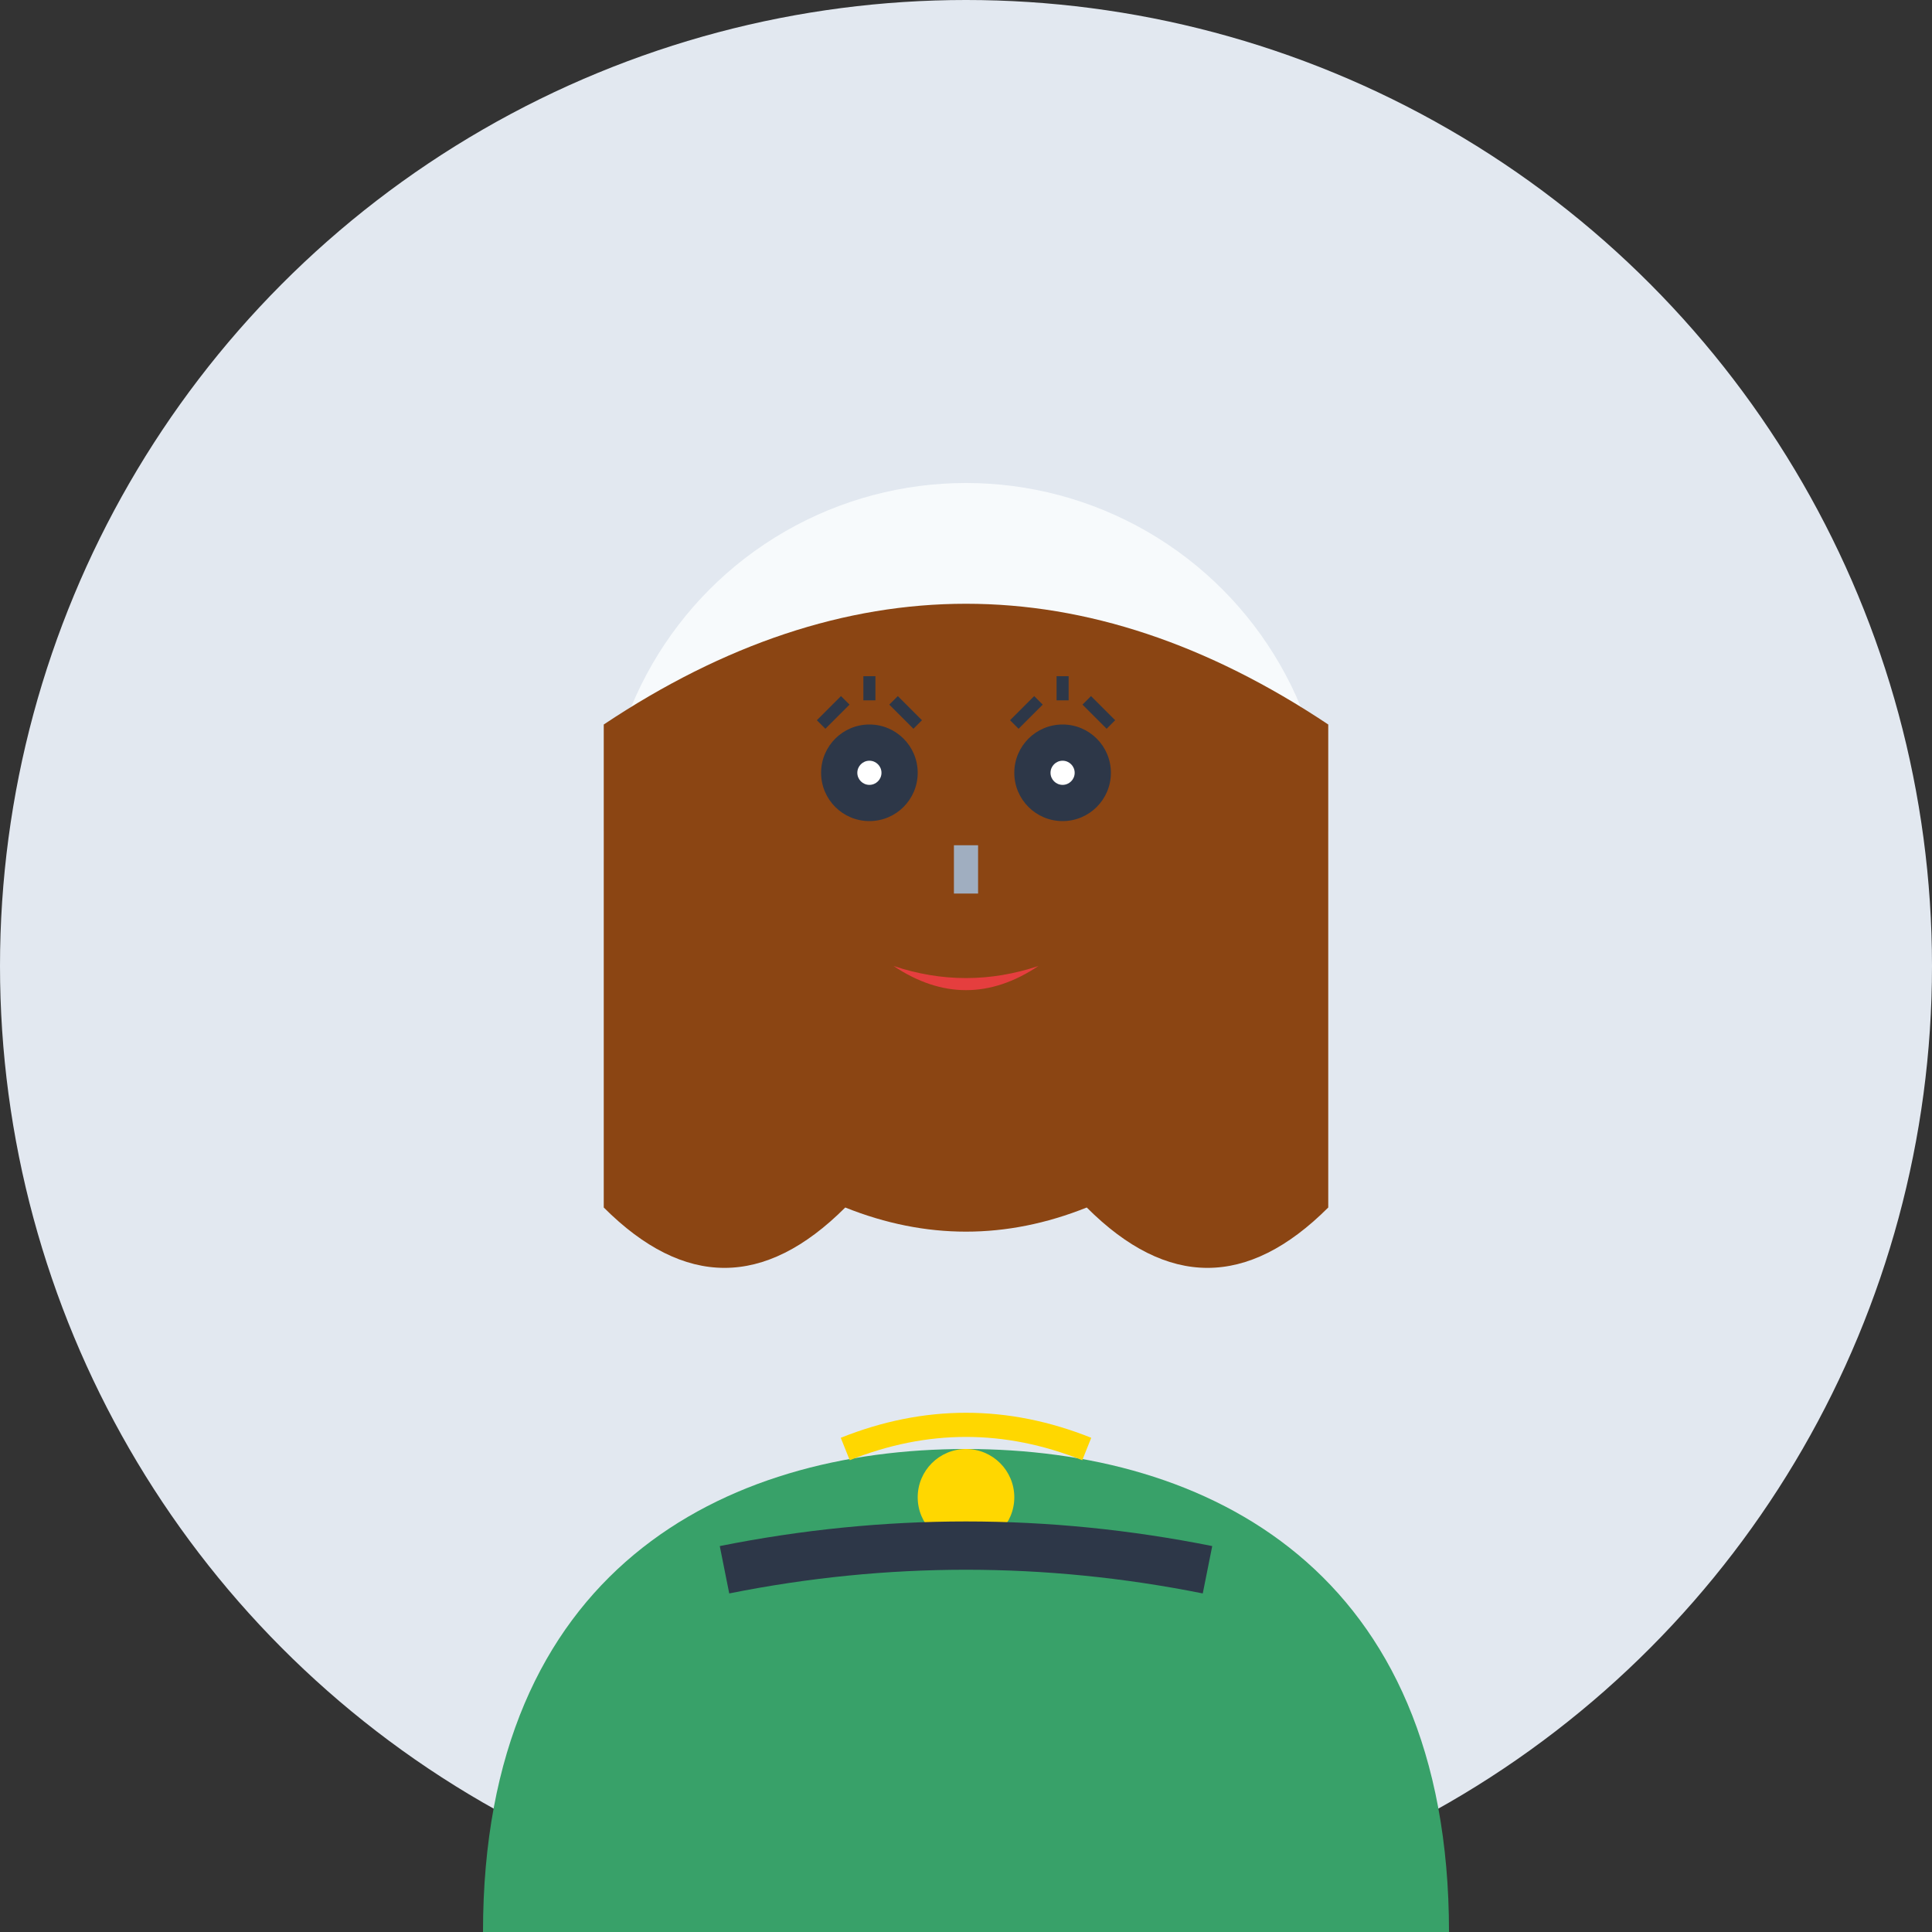
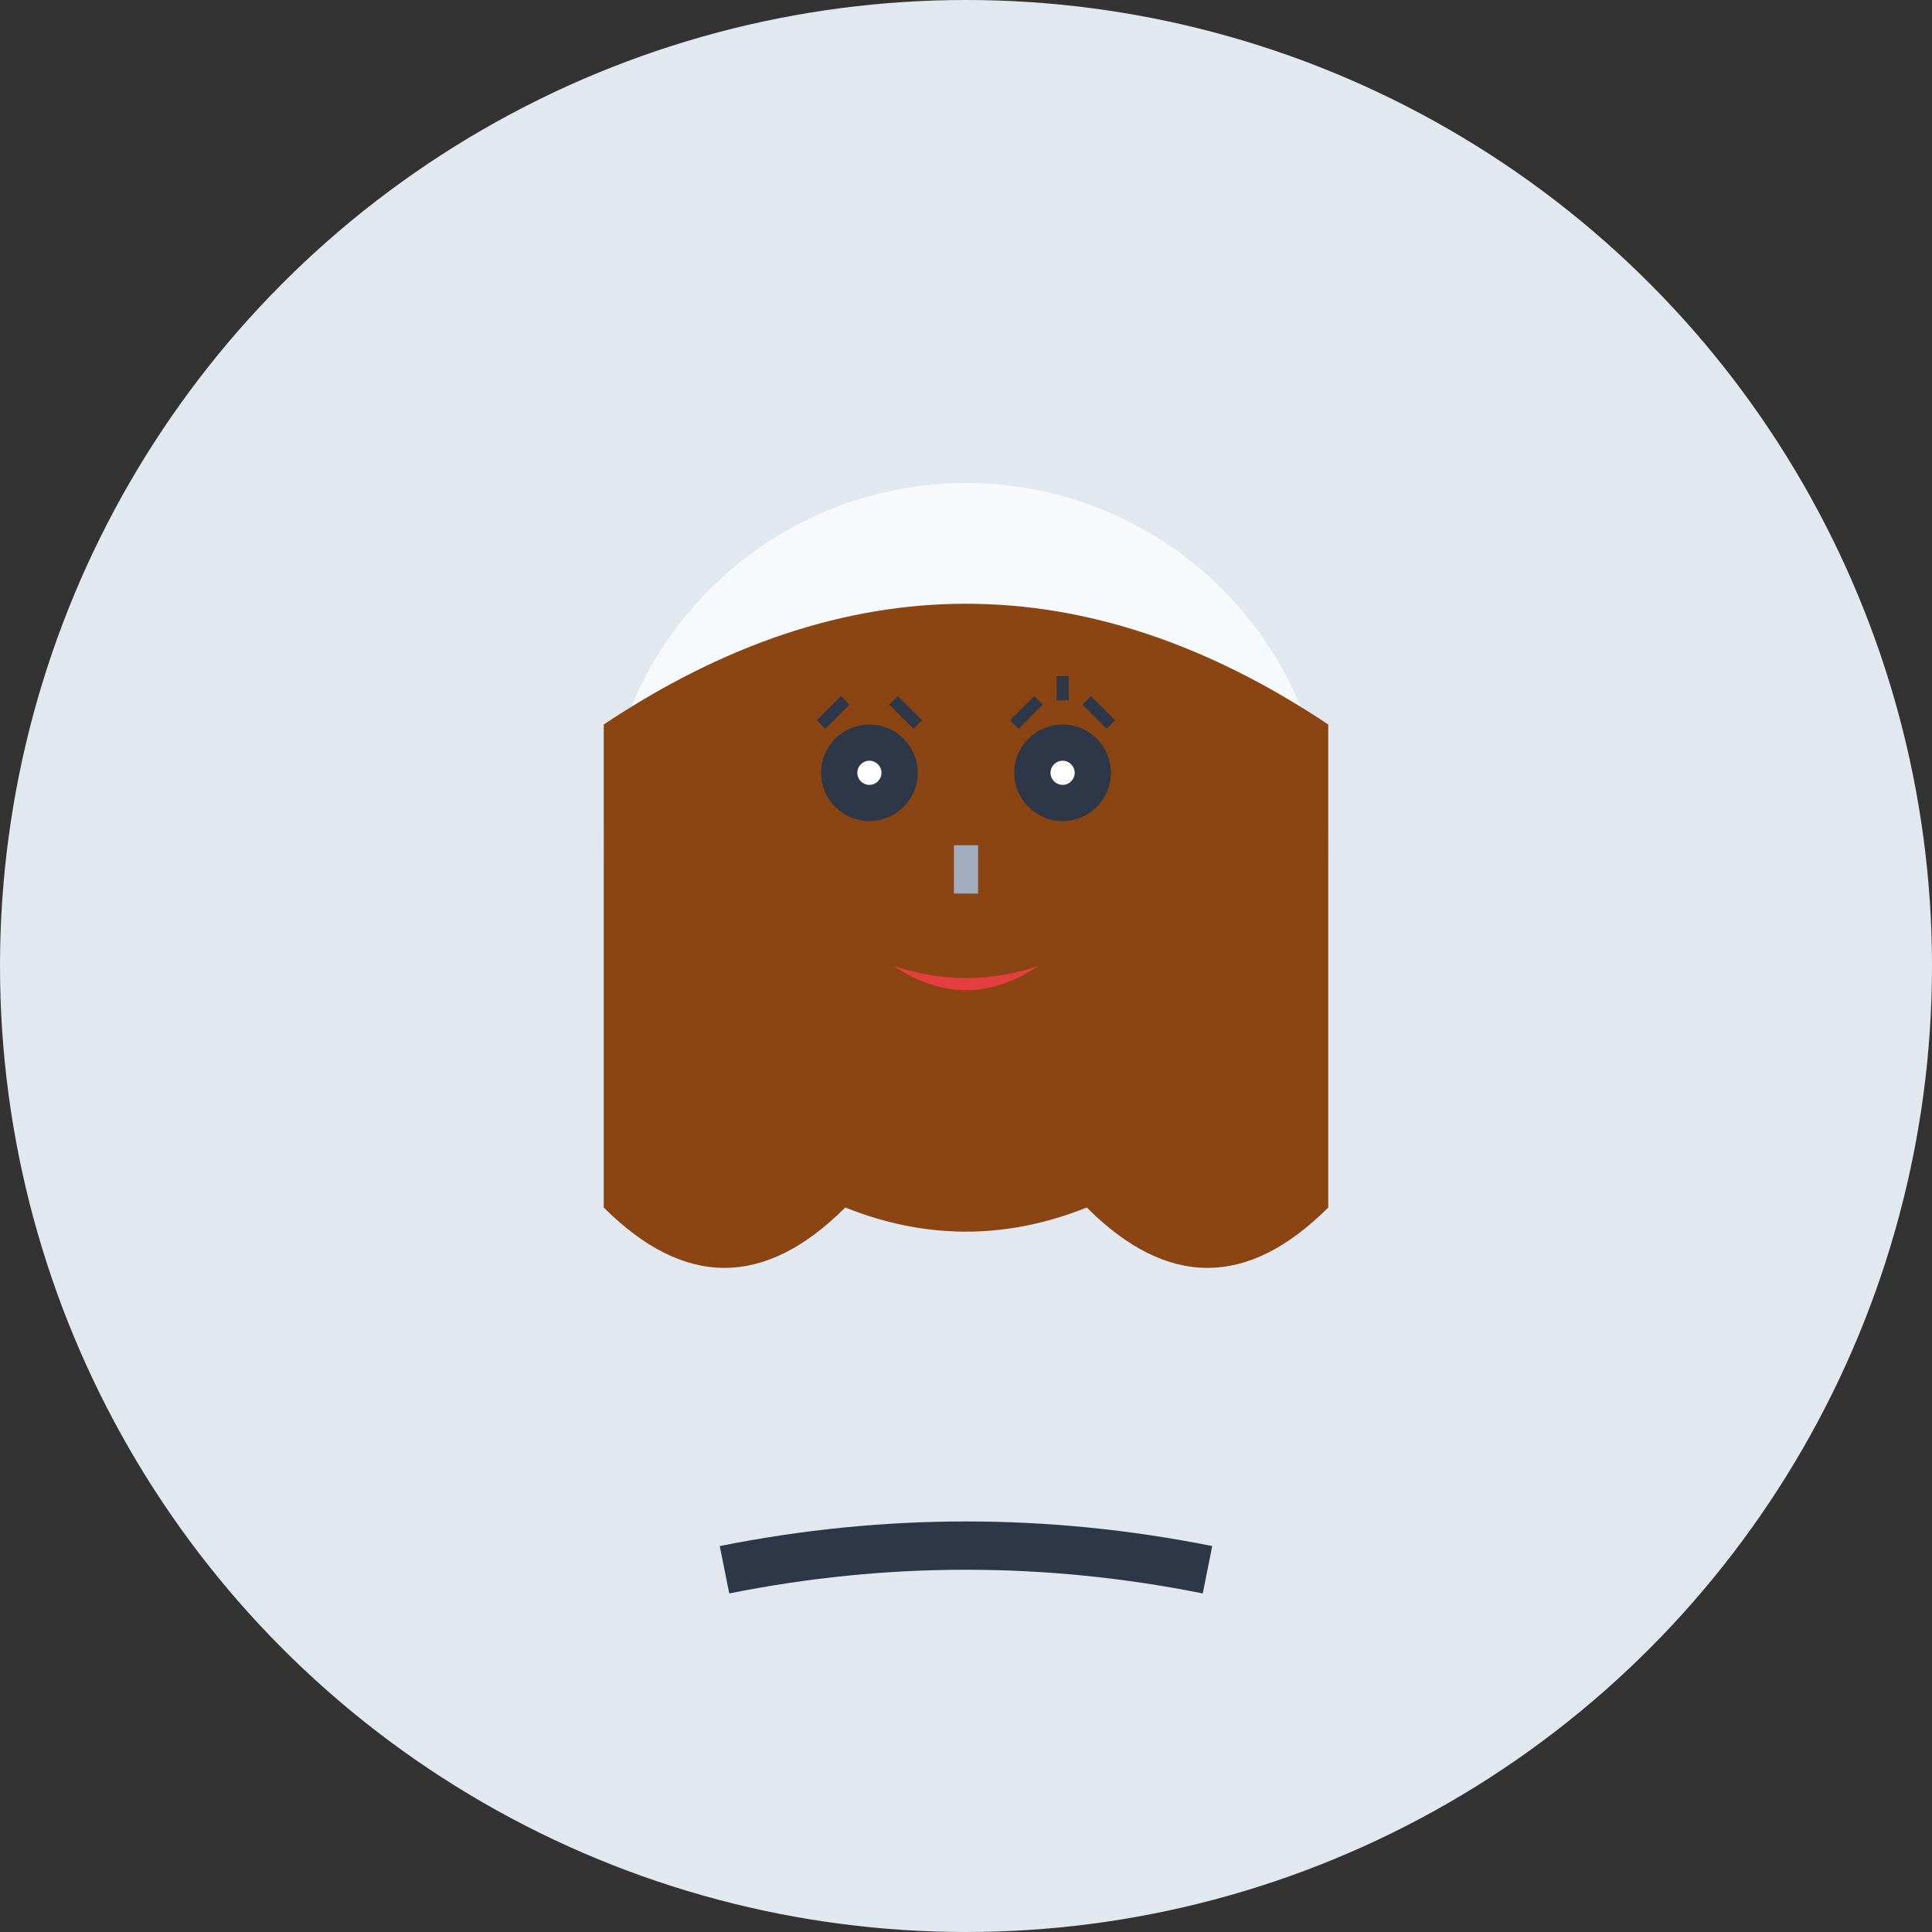
<svg xmlns="http://www.w3.org/2000/svg" width="80" height="80" viewBox="0 0 80 80">
  <rect x="0" y="0" width="80" height="80" fill="#333333" stroke="none" />
  <circle cx="40" cy="40" r="40" fill="#e2e8f0" />
  <circle cx="40" cy="35" r="15" fill="#f7fafc" />
  <path d="M25 30 Q40 20, 55 30 L55 50 Q50 55, 45 50 Q40 52, 35 50 Q30 55, 25 50 Z" fill="#8b4513" />
-   <path d="M30 28 Q35 25, 40 28 Q45 25, 50 28 Q45 30, 40 32 Q35 30, 30 28" fill="#8b4513" />
  <circle cx="36" cy="32" r="2" fill="#2d3748" />
  <circle cx="44" cy="32" r="2" fill="#2d3748" />
  <circle cx="36" cy="32" r="0.5" fill="white" />
  <circle cx="44" cy="32" r="0.5" fill="white" />
  <path d="M34 30 L35 29" stroke="#2d3748" stroke-width="0.5" />
-   <path d="M36 29 L36 28" stroke="#2d3748" stroke-width="0.5" />
  <path d="M38 30 L37 29" stroke="#2d3748" stroke-width="0.5" />
  <path d="M42 30 L43 29" stroke="#2d3748" stroke-width="0.5" />
  <path d="M44 29 L44 28" stroke="#2d3748" stroke-width="0.5" />
  <path d="M46 30 L45 29" stroke="#2d3748" stroke-width="0.5" />
  <line x1="40" y1="35" x2="40" y2="37" stroke="#a0aec0" stroke-width="1" />
  <path d="M37 40 Q40 42, 43 40 Q40 41, 37 40" fill="#e53e3e" />
-   <path d="M20 80 C 20 65, 30 60, 40 60 C 50 60, 60 65, 60 80 Z" fill="#38a169" />
-   <circle cx="40" cy="62" r="2" fill="#ffd700" />
-   <path d="M35 60 Q40 58, 45 60" stroke="#ffd700" stroke-width="1" fill="none" />
  <path d="M30 65 Q40 63, 50 65" stroke="#2d3748" stroke-width="2" fill="none" />
</svg>